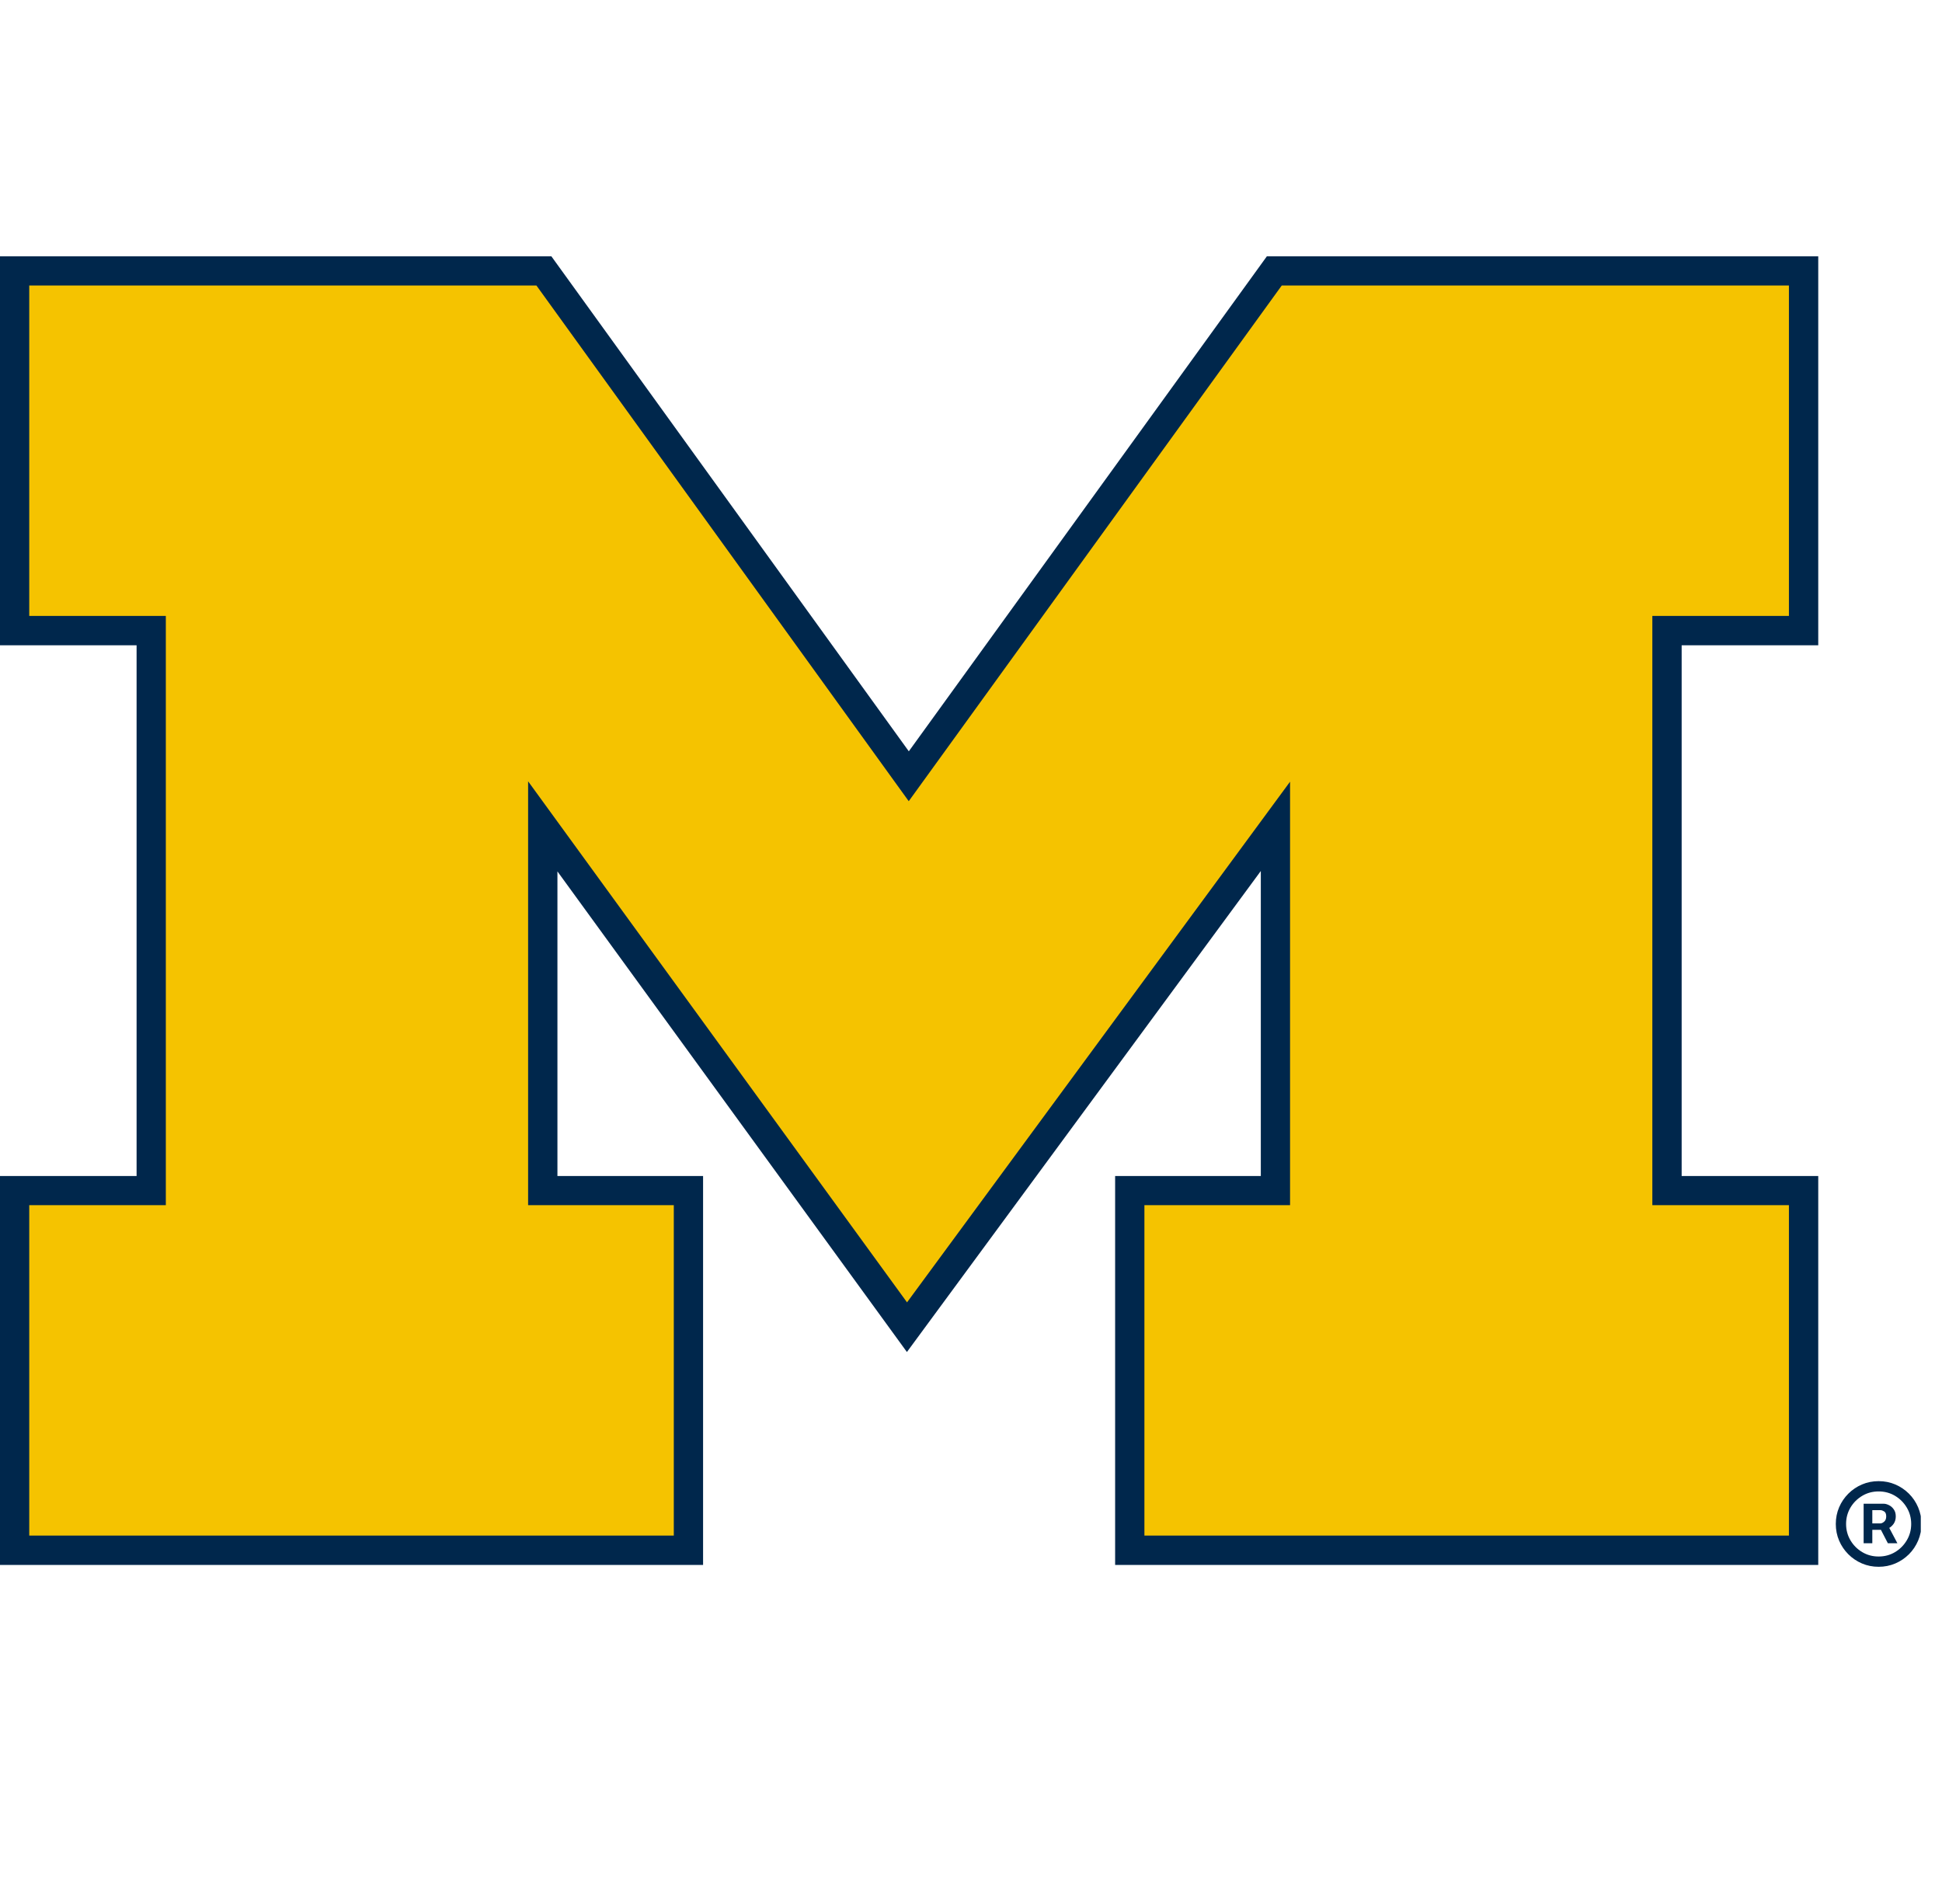
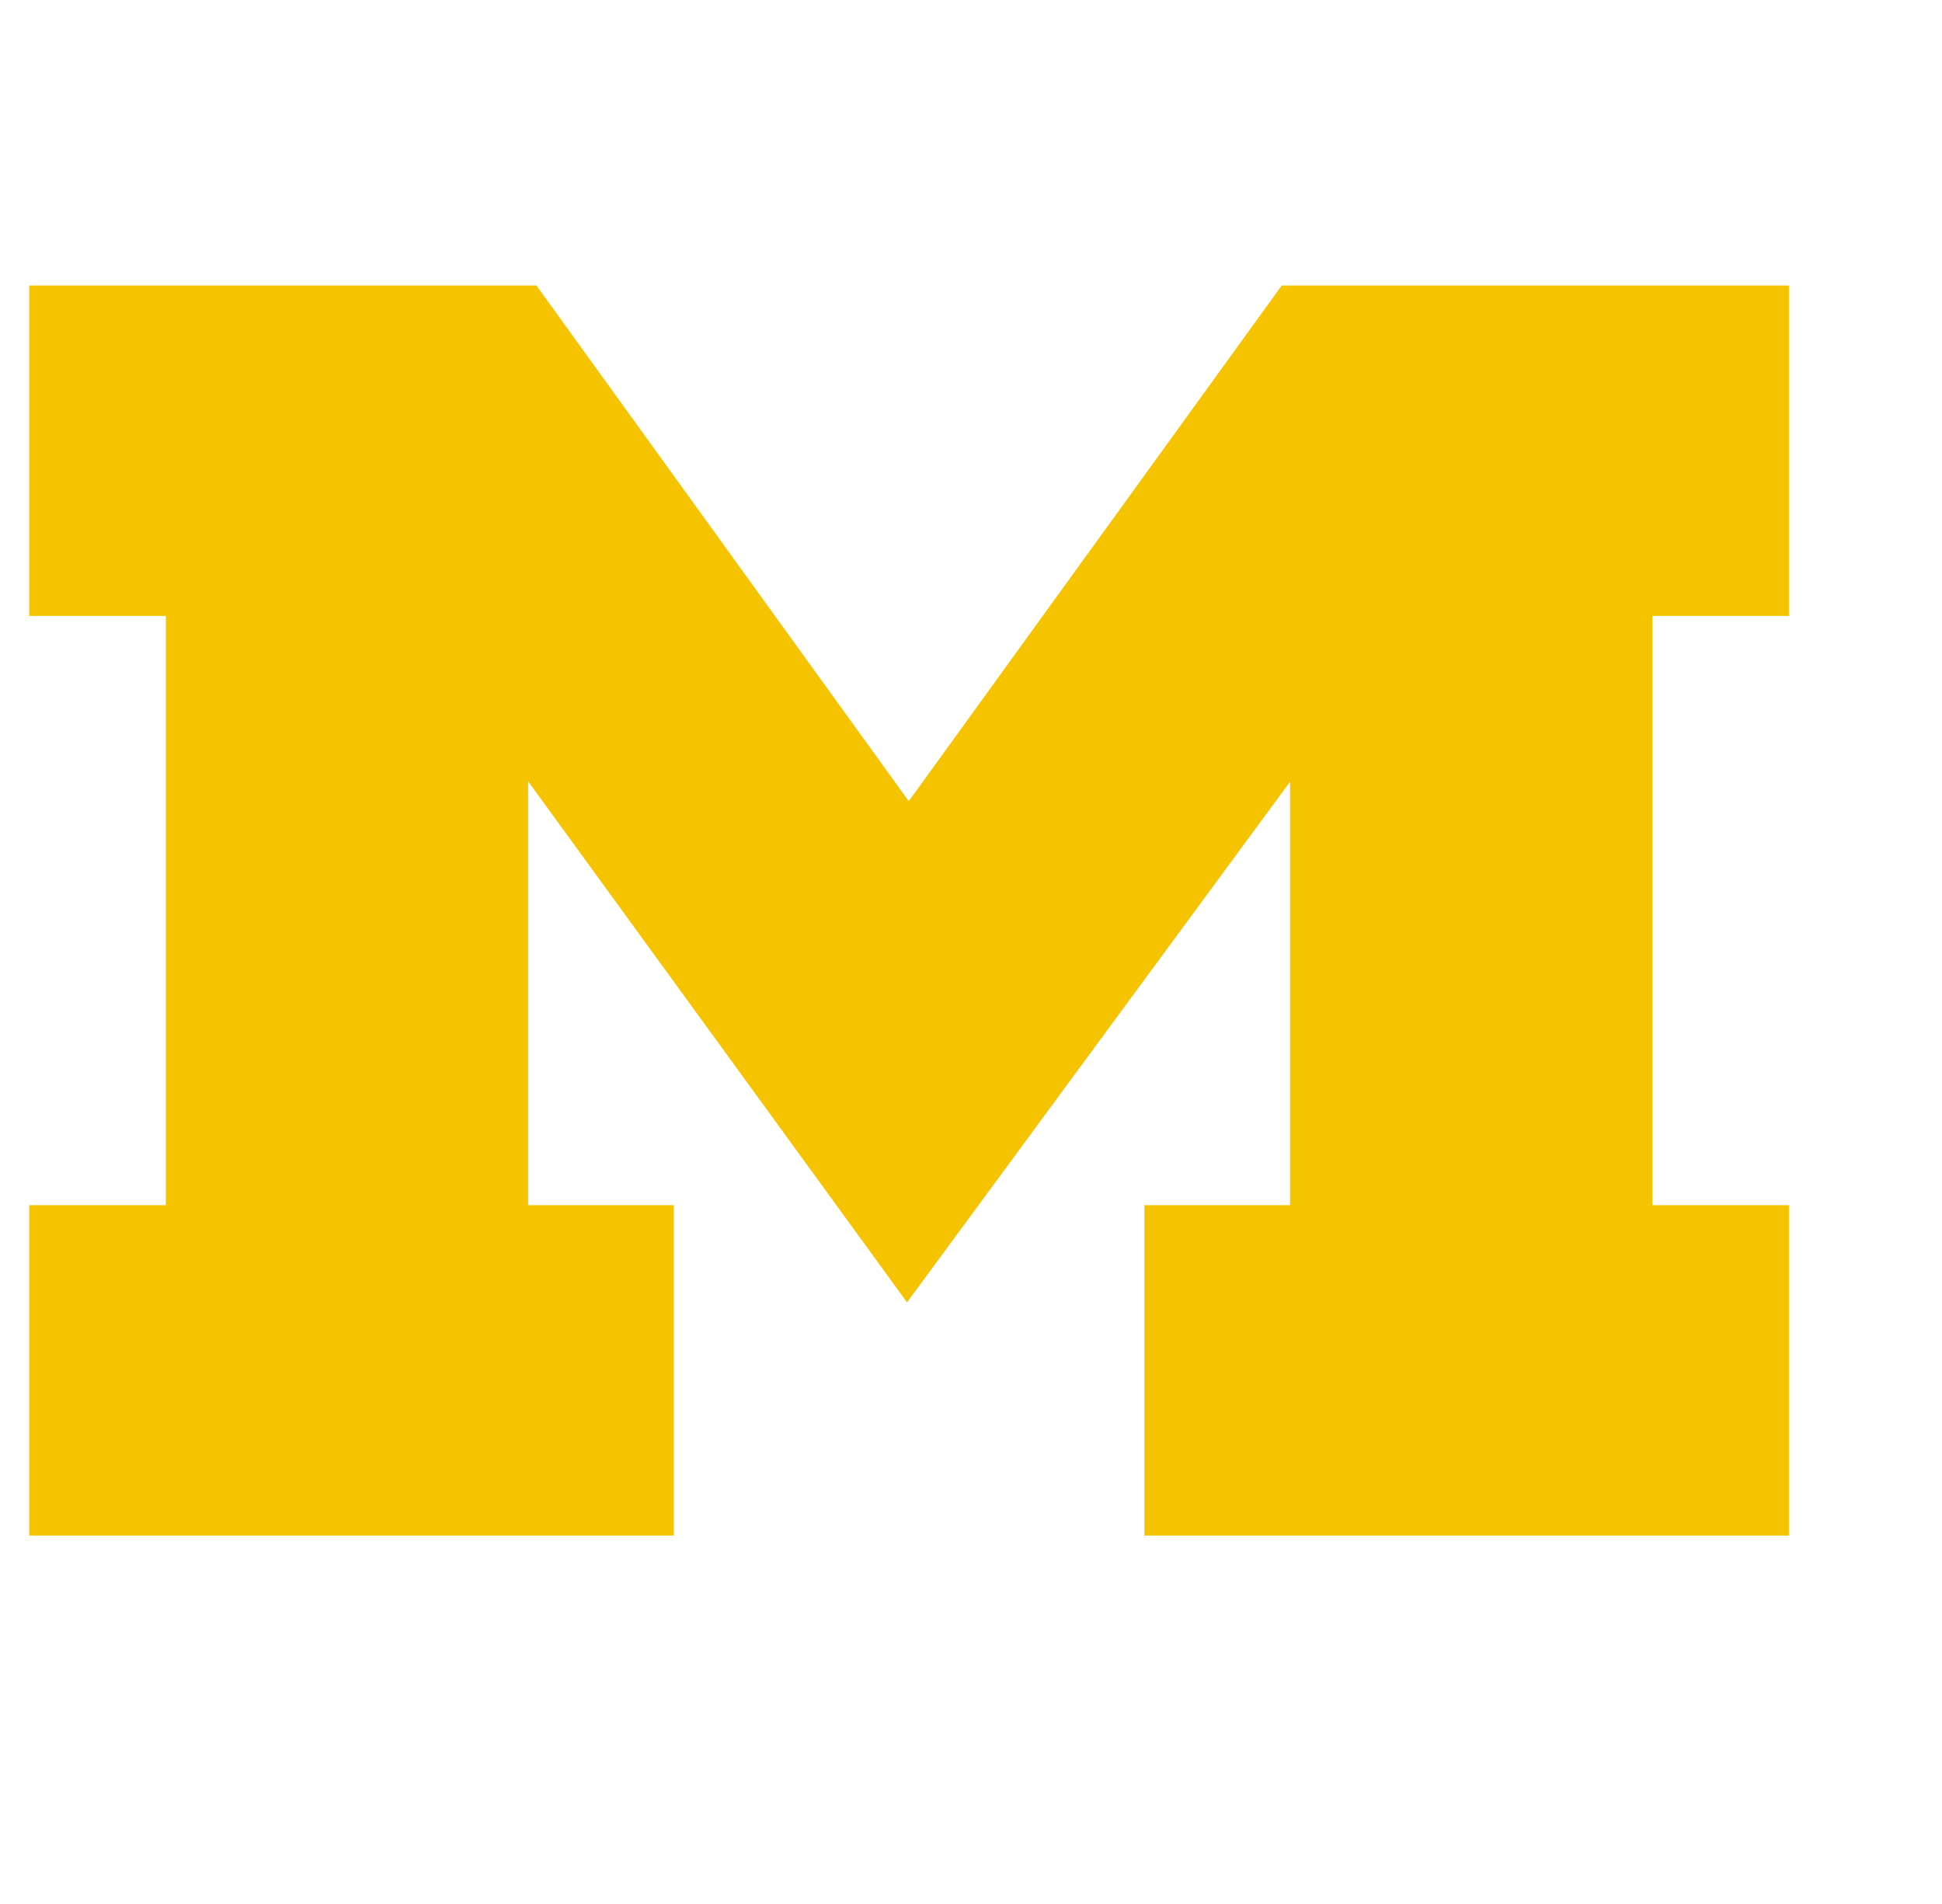
<svg xmlns="http://www.w3.org/2000/svg" width="51" height="50" viewBox="0 0 51 50" fill="none">
  <g clip-path="url(#clip0_14125_100)">
-     <path d="M33.27 6.731L23.867 19.73L14.48 6.731H-6.10352e-05V16.945H3.587V30.883H-6.10352e-05V41.097H18.464V30.883H14.639V22.884L23.817 35.505L33.111 22.873V30.883H29.285V41.097H47.75V30.883H44.163V16.945H47.75V6.731H33.27Z" fill="#00274C" />
    <path d="M46.98 16.174V7.497H33.661L23.865 21.04L14.087 7.497H0.768V16.174H4.355V31.649H0.768V40.326H17.695V31.649H13.869V20.518L23.82 34.201L33.879 20.528V31.649H30.054V40.326H46.98V31.649H43.393V16.174H46.98Z" fill="#F5C300" />
-     <path d="M48.942 40.526V39.489H49.468C49.51 39.489 49.556 39.501 49.606 39.526C49.655 39.549 49.698 39.586 49.732 39.635C49.768 39.684 49.786 39.746 49.786 39.821C49.786 39.897 49.767 39.961 49.731 40.015C49.694 40.067 49.65 40.107 49.597 40.134C49.546 40.161 49.497 40.175 49.451 40.175H49.072V40.006H49.381C49.412 40.006 49.445 39.991 49.481 39.96C49.517 39.929 49.535 39.883 49.535 39.821C49.535 39.757 49.517 39.714 49.481 39.691C49.445 39.669 49.414 39.658 49.386 39.658H49.17V40.526H48.942ZM49.569 40.037L49.828 40.526H49.578L49.325 40.037H49.569ZM49.336 41.145C49.18 41.145 49.035 41.116 48.899 41.058C48.763 41 48.643 40.919 48.54 40.816C48.437 40.713 48.356 40.593 48.298 40.458C48.24 40.322 48.211 40.176 48.211 40.02C48.211 39.865 48.24 39.719 48.298 39.583C48.356 39.447 48.437 39.328 48.54 39.225C48.643 39.122 48.763 39.041 48.899 38.983C49.035 38.925 49.18 38.896 49.336 38.896C49.491 38.896 49.637 38.925 49.773 38.983C49.909 39.041 50.028 39.122 50.132 39.225C50.235 39.328 50.315 39.447 50.373 39.583C50.431 39.719 50.461 39.865 50.461 40.02C50.461 40.176 50.431 40.322 50.373 40.458C50.315 40.593 50.235 40.713 50.132 40.816C50.028 40.919 49.909 41 49.773 41.058C49.637 41.116 49.491 41.145 49.336 41.145ZM49.336 40.875C49.493 40.875 49.637 40.837 49.766 40.76C49.895 40.683 49.998 40.58 50.075 40.45C50.152 40.321 50.191 40.178 50.191 40.02C50.191 39.863 50.152 39.719 50.075 39.59C49.998 39.461 49.895 39.358 49.766 39.281C49.637 39.204 49.493 39.166 49.336 39.166C49.178 39.166 49.035 39.204 48.906 39.281C48.776 39.358 48.673 39.461 48.596 39.59C48.52 39.719 48.481 39.863 48.481 40.02C48.481 40.178 48.52 40.321 48.596 40.45C48.673 40.58 48.776 40.683 48.906 40.76C49.035 40.837 49.178 40.875 49.336 40.875Z" fill="#00274C" />
  </g>
  <defs>
    <clipPath id="clip0_14125_100">
      <rect width="50.443" height="50" fill="white" />
    </clipPath>
  </defs>
</svg>